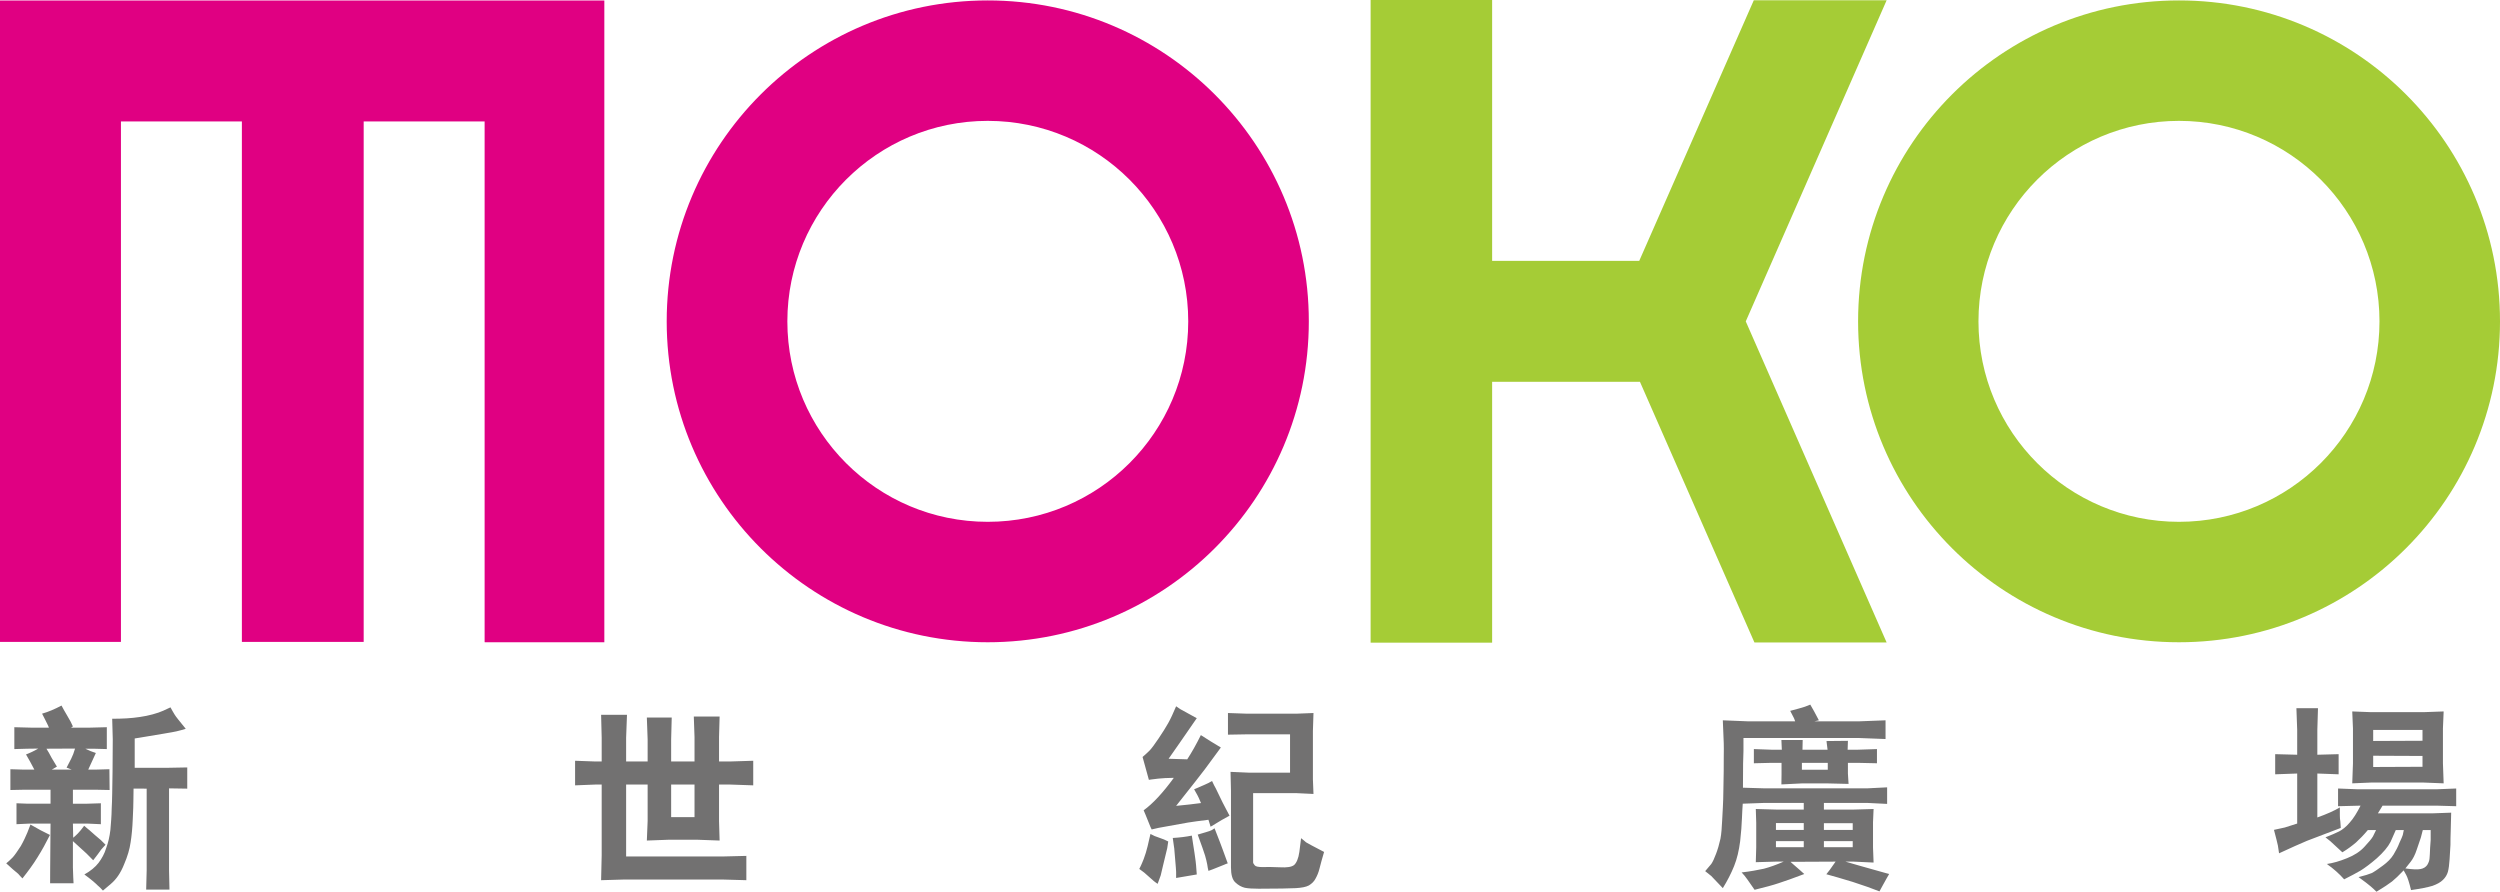
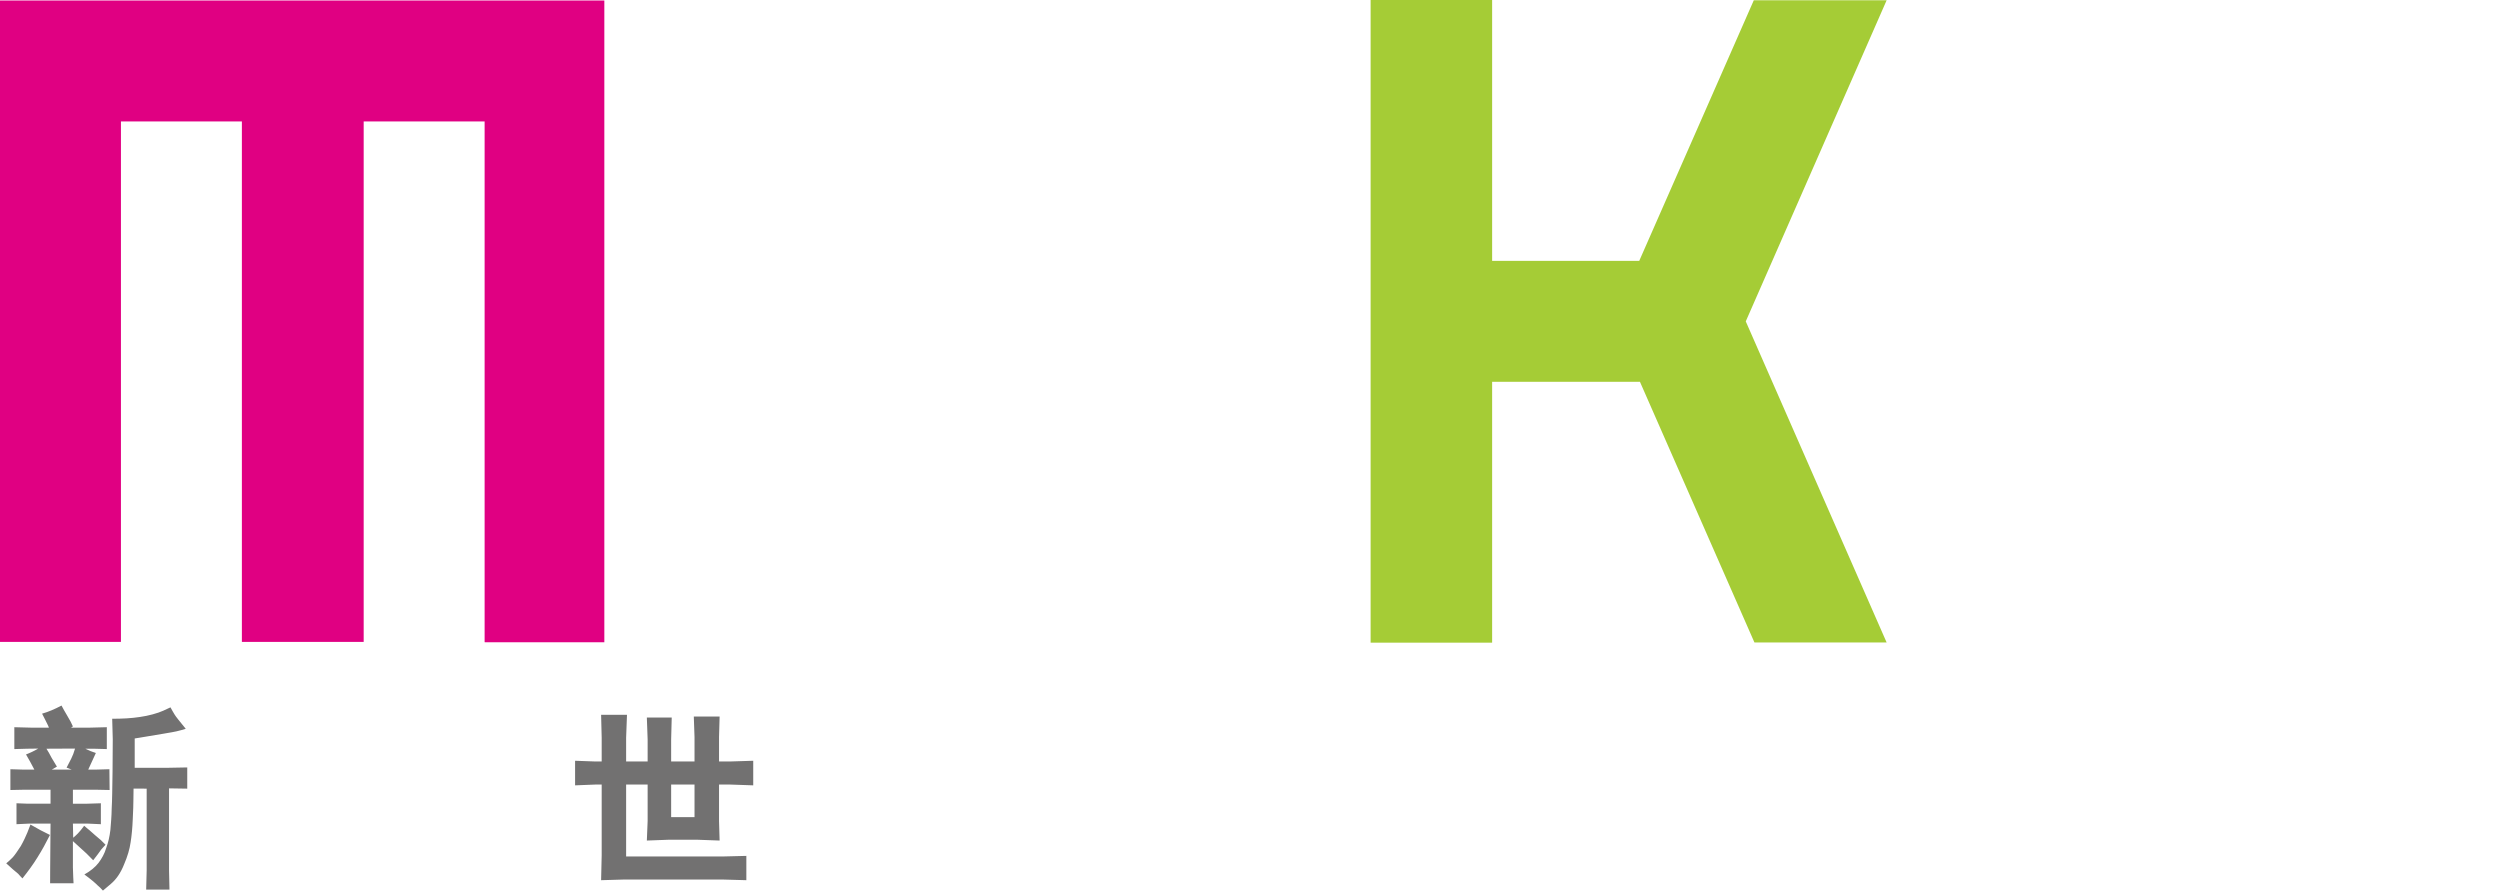
<svg xmlns="http://www.w3.org/2000/svg" version="1.1" id="圖層_1" x="0px" y="0px" viewBox="0 0 34.873 12.439" style="enable-background:new 0 0 34.873 12.439;" xml:space="preserve">
  <style type="text/css">
	.st0{fill:#E00082;}
	.st1{fill:#A5CC36;}
	.st2{fill:#727171;}
</style>
-   <path class="st0" d="M13.778,0.006c-2.473,0-4.478,2.004-4.478,4.477  c0,2.472,2.005,4.476,4.478,4.476c2.472,0,4.479-2.004,4.479-4.476  C18.257,2.01,16.25,0.006,13.778,0.006 M13.778,7.279  c-1.543,0-2.795-1.251-2.795-2.796c0-1.544,1.252-2.797,2.795-2.797  c1.545,0,2.797,1.253,2.797,2.797C16.575,6.028,15.323,7.279,13.778,7.279" />
-   <path class="st1" d="M30.395,0.006c-2.473,0-4.476,2.004-4.476,4.477  c0,2.472,2.003,4.476,4.476,4.476c2.474,0,4.478-2.004,4.478-4.476  C34.873,2.01,32.869,0.006,30.395,0.006 M30.395,7.279  c-1.544,0-2.797-1.251-2.797-2.796c0-1.544,1.253-2.797,2.797-2.797  c1.545,0,2.797,1.253,2.797,2.797C33.192,6.028,31.94,7.279,30.395,7.279" />
  <polygon class="st0" points="0,0.007 0,8.954 1.687,8.954 1.687,1.694 3.374,1.694   3.374,8.954 5.073,8.954 5.073,1.694 6.76,1.694 6.76,8.954 6.761,8.954   6.761,8.959 8.43,8.959 8.43,0.007 " />
  <polygon class="st1" points="26.317,8.962 24.473,8.962 22.876,5.326 20.814,5.326   20.814,8.965 19.119,8.965 19.119,0 20.814,0 20.814,3.639 22.866,3.639   24.464,0.004 26.317,0.004 24.352,4.483 " />
  <path class="st2" d="M0.522,11.961c-0.06,0.098-0.132,0.195-0.209,0.292  c-0.027-0.027-0.047-0.05-0.059-0.064l-0.075-0.063l-0.092-0.083  c0.032-0.027,0.063-0.054,0.092-0.085c0.027-0.03,0.063-0.082,0.111-0.156  c0.043-0.075,0.07-0.138,0.092-0.189l0.043-0.111  c0.094,0.055,0.187,0.105,0.272,0.145C0.642,11.756,0.586,11.86,0.522,11.961   M1.337,11.016H1.017v0.195h0.2l0.19-0.006v0.292L1.234,11.489h-0.217  l0.004,0.197c0.055-0.046,0.087-0.082,0.106-0.106l0.047-0.061  c0.03,0.027,0.055,0.046,0.073,0.061l0.079,0.07l0.079,0.067l0.067,0.066  c-0.026,0.029-0.048,0.052-0.061,0.068l-0.046,0.064L1.3,12l-0.093-0.094  c-0.021-0.019-0.082-0.076-0.19-0.173v0.368c0,0.055,0.009,0.22,0.009,0.22  H0.699l0.001-0.211l0.005-0.621H0.398L0.23,11.497v-0.292l0.16,0.006h0.315  v-0.195H0.338l-0.193,0.004v-0.29l0.166,0.005h0.168  c-0.039-0.074-0.077-0.146-0.116-0.211c0.053-0.02,0.111-0.047,0.171-0.082  l-0.157,0.002l-0.177,0.005v-0.305l0.232,0.006h0.25  c-0.005-0.019-0.025-0.056-0.053-0.113C0.601,9.982,0.587,9.955,0.587,9.955  c0.088-0.025,0.177-0.063,0.271-0.113c0.021,0.042,0.049,0.088,0.079,0.14  c0.03,0.055,0.048,0.085,0.05,0.088l0.03,0.063l-0.026,0.017h0.268  l0.231-0.006v0.305l-0.187-0.005H1.19c0.05,0.025,0.097,0.044,0.147,0.06  c-0.037,0.083-0.072,0.16-0.106,0.231h0.119l0.176-0.005l0.003,0.29  L1.337,11.016z M0.648,10.444c0.023,0.038,0.049,0.08,0.072,0.127  c0.027,0.046,0.053,0.088,0.074,0.123l-0.071,0.041h0.276l-0.07-0.027  c0.056-0.104,0.086-0.168,0.093-0.19l0.025-0.076L0.648,10.444z M2.358,10.997  v1.145l0.006,0.267H2.039l0.007-0.269v-1.139L1.863,11  c0,0.093,0,0.093-0.002,0.153c0,0.061-0.003,0.151-0.009,0.272  c-0.005,0.124-0.015,0.231-0.03,0.325c-0.013,0.093-0.043,0.197-0.093,0.312  c-0.047,0.117-0.107,0.204-0.183,0.268l-0.11,0.093  c-0.025-0.027-0.05-0.054-0.078-0.076c-0.027-0.028-0.085-0.078-0.181-0.149  c0.088-0.049,0.151-0.102,0.198-0.162c0.044-0.059,0.083-0.127,0.106-0.205  c0.028-0.075,0.048-0.161,0.059-0.254c0.007-0.091,0.017-0.19,0.018-0.298  c0.007-0.107,0.008-0.279,0.012-0.516l0.003-0.451L1.565,10.026  c0.138,0,0.267-0.006,0.388-0.025c0.117-0.016,0.248-0.052,0.326-0.088  l0.099-0.046c0.025,0.044,0.043,0.079,0.058,0.101  c0.016,0.028,0.068,0.091,0.155,0.198c-0.04,0.013-0.084,0.025-0.131,0.036  c-0.044,0.011-0.261,0.046-0.581,0.099v0.409h0.463l0.27-0.005v0.296  L2.358,10.997z" />
  <path class="st2" d="M8.393,10.29L8.385,9.971h0.361l-0.012,0.319v0.332h0.3V10.315  l-0.011-0.306h0.347L9.362,10.315v0.307h0.326v-0.34L9.678,9.995h0.36  l-0.008,0.287v0.34h0.155l0.322-0.01v0.343l-0.319-0.011h-0.158v0.508  l0.008,0.273l-0.303-0.011H9.318l-0.295,0.011l0.011-0.273v-0.508H8.734v1.003  h1.355l0.322-0.008v0.339l-0.322-0.009H8.697L8.385,12.278l0.008-0.347v-0.987  H8.303l-0.281,0.011v-0.343l0.281,0.01h0.09V10.29z M9.688,10.944H9.362v0.454  h0.326V10.944z" />
-   <path class="st2" d="M15.931,12.038c0.013-0.025,0.029-0.072,0.052-0.141  c0.021-0.068,0.033-0.125,0.043-0.17l0.022-0.094  c0.026,0.014,0.044,0.023,0.058,0.029l0.131,0.048l0.059,0.028  c-0.005,0.042-0.012,0.072-0.014,0.093l-0.058,0.24  c-0.022,0.091-0.033,0.137-0.033,0.14l-0.043,0.118  c-0.028-0.019-0.047-0.033-0.059-0.044l-0.128-0.113l-0.069-0.051  C15.908,12.089,15.922,12.062,15.931,12.038 M16.04,10.465  c0.028-0.03,0.068-0.085,0.122-0.165c0.054-0.079,0.098-0.151,0.134-0.214  c0.036-0.064,0.07-0.14,0.11-0.234c0.026,0.02,0.05,0.033,0.062,0.042  l0.16,0.088l0.066,0.036c-0.188,0.272-0.318,0.461-0.393,0.566  c0.088,0.002,0.173,0.005,0.26,0.008c0.062-0.096,0.126-0.208,0.19-0.338  c0.092,0.06,0.186,0.118,0.279,0.173c-0.09,0.124-0.166,0.225-0.223,0.303  c-0.059,0.079-0.194,0.25-0.401,0.511c0.123-0.011,0.239-0.025,0.347-0.039  c-0.025-0.06-0.042-0.096-0.05-0.11l-0.046-0.082  c0.125-0.052,0.19-0.083,0.202-0.089l0.048-0.027  c0.02,0.047,0.04,0.08,0.052,0.103l0.093,0.192  c0.025,0.052,0.061,0.114,0.099,0.189c-0.056,0.028-0.143,0.08-0.264,0.154  l-0.03-0.097c-0.129,0.017-0.226,0.028-0.286,0.039l-0.278,0.05  c-0.098,0.016-0.175,0.032-0.228,0.046c-0.009-0.016-0.014-0.027-0.017-0.035  l-0.069-0.171l-0.026-0.061c0.131-0.095,0.271-0.247,0.421-0.453  c-0.09,0-0.161,0.006-0.217,0.011l-0.098,0.012l-0.033,0.005  c-0.017-0.066-0.047-0.173-0.088-0.319C15.977,10.526,16.009,10.496,16.04,10.465   M16.625,11.656c0.008,0.063,0.023,0.143,0.037,0.24  c0.016,0.098,0.02,0.156,0.022,0.172l0.01,0.13  c-0.142,0.024-0.238,0.04-0.288,0.049v-0.085c0-0.022-0.006-0.083-0.014-0.181  c-0.01-0.1-0.011-0.155-0.015-0.163l-0.018-0.129  C16.459,11.683,16.545,11.672,16.625,11.656 M16.819,11.609  c0.043-0.011,0.07-0.023,0.085-0.03l0.038-0.025  c0.06,0.154,0.099,0.253,0.115,0.3l0.069,0.189  c-0.025,0.009-0.041,0.014-0.049,0.019l-0.16,0.064l-0.06,0.022  c-0.007-0.025-0.012-0.055-0.017-0.089c-0.006-0.035-0.017-0.077-0.03-0.124  c-0.015-0.046-0.048-0.145-0.103-0.293C16.738,11.633,16.774,11.623,16.819,11.609   M17.48,11.939v0.09c0,0.012,0.01,0.026,0.023,0.042  c0.012,0.016,0.049,0.024,0.107,0.024c0.059-0.002,0.141-0.002,0.243,0.003  c0.101,0.006,0.166-0.005,0.199-0.032c0.032-0.028,0.06-0.089,0.073-0.182  l0.024-0.192c0.029,0.024,0.055,0.043,0.07,0.058  c0.017,0.01,0.1,0.057,0.251,0.134c-0.027,0.09-0.047,0.165-0.063,0.228  c-0.014,0.06-0.037,0.11-0.057,0.145c-0.02,0.039-0.051,0.069-0.092,0.094  c-0.041,0.022-0.101,0.033-0.183,0.038c-0.08,0.004-0.254,0.008-0.516,0.008  c-0.084,0-0.149-0.004-0.194-0.013c-0.047-0.011-0.092-0.036-0.132-0.074  c-0.043-0.038-0.062-0.111-0.062-0.212v-1.069l-0.006-0.262l0.253,0.011h0.577  V10.243h-0.582l-0.284,0.005v-0.302l0.257,0.009h0.705l0.231-0.009l-0.008,0.253  v0.671l0.008,0.205l-0.231-0.011h-0.611V11.939z" />
-   <path class="st2" d="M26.044,11.2h-0.602v0.093h0.416l0.277-0.008l-0.008,0.185v0.351  l0.008,0.211L25.858,12.019h-0.115c0.062,0.019,0.265,0.077,0.609,0.173  c-0.016,0.028-0.03,0.05-0.037,0.064l-0.051,0.092l-0.047,0.086  c-0.095-0.038-0.22-0.083-0.373-0.132c-0.151-0.046-0.275-0.082-0.368-0.107  c0.022-0.027,0.04-0.05,0.047-0.06c0.011-0.014,0.038-0.053,0.082-0.116  l-0.629,0.003c0.016,0.016,0.031,0.027,0.039,0.035l0.092,0.08l0.061,0.055  c-0.153,0.058-0.27,0.1-0.355,0.127c-0.082,0.028-0.195,0.058-0.338,0.093  c-0.085-0.124-0.132-0.189-0.141-0.198l-0.04-0.044  c0.12-0.014,0.225-0.033,0.311-0.052c0.084-0.022,0.178-0.056,0.276-0.099h-0.111  l-0.278,0.008l0.006-0.206v-0.344l-0.006-0.192l0.281,0.008h0.388v-0.093h-0.543  l-0.308,0.011c-0.004,0.095-0.009,0.098-0.011,0.2  c-0.005,0.105-0.01,0.19-0.025,0.322c-0.017,0.133-0.044,0.248-0.085,0.349  c-0.041,0.102-0.093,0.203-0.157,0.307c-0.104-0.109-0.159-0.166-0.161-0.169  l-0.085-0.068c0.035-0.039,0.062-0.073,0.085-0.1  c0.021-0.03,0.043-0.078,0.067-0.143c0.024-0.063,0.044-0.132,0.061-0.209  c0.014-0.074,0.019-0.16,0.024-0.258c0.004-0.096,0.016-0.24,0.017-0.429  c0.005-0.192,0.005-0.338,0.005-0.439c0-0.1,0.003-0.168,0-0.207l-0.013-0.319  l0.347,0.014h0.662c-0.011-0.03-0.016-0.047-0.019-0.049l-0.05-0.097  c0.02-0.005,0.058-0.016,0.119-0.032c0.057-0.017,0.087-0.026,0.087-0.026  l0.074-0.029c0.031,0.051,0.072,0.126,0.12,0.219l-0.062,0.014h0.626  l0.366-0.014v0.261l-0.366-0.014h-1.616v0.182l-0.005,0.173l-0.002,0.338  l0.305,0.009h1.146h0.28l0.28-0.014v0.231L26.044,11.2z M25.912,10.641h-0.135  v0.149l0.009,0.145l-0.29-0.007H25.134l-0.285,0.014l0.002-0.14V10.641H24.714  l-0.249,0.006v-0.198l0.249,0.009h0.141l-0.006-0.136h0.297l-0.003,0.136h0.35  l-0.015-0.121l0.299-0.003l-0.004,0.124h0.139l0.27-0.009v0.198L25.912,10.641z   M25.161,11.481h-0.388v0.096h0.388V11.481z M25.161,11.733h-0.388v0.085h0.388  V11.733z M25.496,10.641H25.135v0.096h0.361V10.641z M25.844,11.483h-0.402v0.094  h0.402V11.483z M25.844,11.733h-0.402v0.085h0.402V11.733z" />
-   <path class="st2" d="M32.044,10.79l-0.307,0.011v-0.281l0.307,0.008v-0.346l-0.011-0.303  h0.301l-0.009,0.303v0.346l0.297-0.008v0.281l-0.297-0.011v0.613  c0.132-0.047,0.237-0.094,0.314-0.14v0.112c0,0.031,0.002,0.058,0.007,0.085  l0.006,0.089c-0.222,0.084-0.379,0.145-0.472,0.18  c-0.094,0.039-0.222,0.097-0.389,0.174c-0.005-0.033-0.011-0.068-0.016-0.107  c-0.007-0.039-0.027-0.11-0.055-0.22c0.099-0.022,0.151-0.033,0.151-0.033  l0.173-0.055V10.79z M32.614,11.246v-0.247l0.278,0.011h1.091l0.279-0.011v0.247  l-0.279-0.008h-0.748c-0.023,0.038-0.044,0.074-0.065,0.107h0.772l0.25-0.009  l-0.006,0.237c-0.004,0.094-0.004,0.162-0.004,0.21l-0.012,0.202  c-0.005,0.074-0.012,0.132-0.024,0.177c-0.012,0.04-0.034,0.079-0.069,0.112  c-0.034,0.034-0.084,0.061-0.146,0.083c-0.069,0.021-0.167,0.04-0.299,0.059  c-0.025-0.104-0.048-0.175-0.067-0.21l-0.036-0.065  c-0.066,0.07-0.122,0.123-0.162,0.155c-0.044,0.033-0.115,0.082-0.217,0.143  c-0.024-0.025-0.053-0.05-0.08-0.074s-0.086-0.069-0.17-0.13  c0.084-0.021,0.145-0.04,0.183-0.056c0.039-0.02,0.092-0.057,0.154-0.103  c0.067-0.049,0.117-0.099,0.152-0.157c0.033-0.054,0.061-0.109,0.081-0.162  c0.026-0.055,0.041-0.09,0.047-0.11l0.014-0.068h-0.112  c-0.016,0.038-0.041,0.093-0.073,0.165c-0.036,0.071-0.102,0.148-0.191,0.228  c-0.092,0.08-0.171,0.137-0.227,0.172c-0.059,0.035-0.137,0.075-0.229,0.122  c-0.068-0.077-0.148-0.149-0.242-0.214c0.085-0.012,0.179-0.039,0.28-0.08  c0.104-0.041,0.185-0.094,0.245-0.16c0.059-0.063,0.101-0.113,0.119-0.145  l0.043-0.088h-0.115c-0.057,0.068-0.113,0.126-0.165,0.173  c-0.055,0.047-0.117,0.093-0.19,0.137c-0.097-0.09-0.153-0.143-0.17-0.157  l-0.066-0.052c0.083-0.033,0.145-0.059,0.19-0.082  c0.043-0.022,0.098-0.063,0.147-0.122c0.055-0.06,0.103-0.14,0.153-0.238  L32.614,11.246z M32.822,10.647v-0.485l-0.01-0.238l0.261,0.01h0.734  l0.28-0.01l-0.01,0.238v0.485l0.01,0.28l-0.28-0.011H33.073l-0.261,0.011  L32.822,10.647z M33.792,10.333v-0.151h-0.688v0.154L33.792,10.333z M33.792,10.545  l-0.688-0.003v0.157l0.688-0.003V10.545z M33.796,11.579  c-0.011,0.042-0.02,0.077-0.027,0.104c-0.009,0.03-0.028,0.085-0.056,0.165  c-0.026,0.08-0.056,0.134-0.084,0.17L33.553,12.114  c0.099,0.014,0.172,0.017,0.214,0.008c0.04-0.008,0.07-0.027,0.091-0.056  c0.017-0.029,0.03-0.058,0.032-0.092c0.003-0.029,0.006-0.079,0.008-0.145  c0.004-0.069,0.008-0.107,0.008-0.113v-0.137H33.796z" />
</svg>